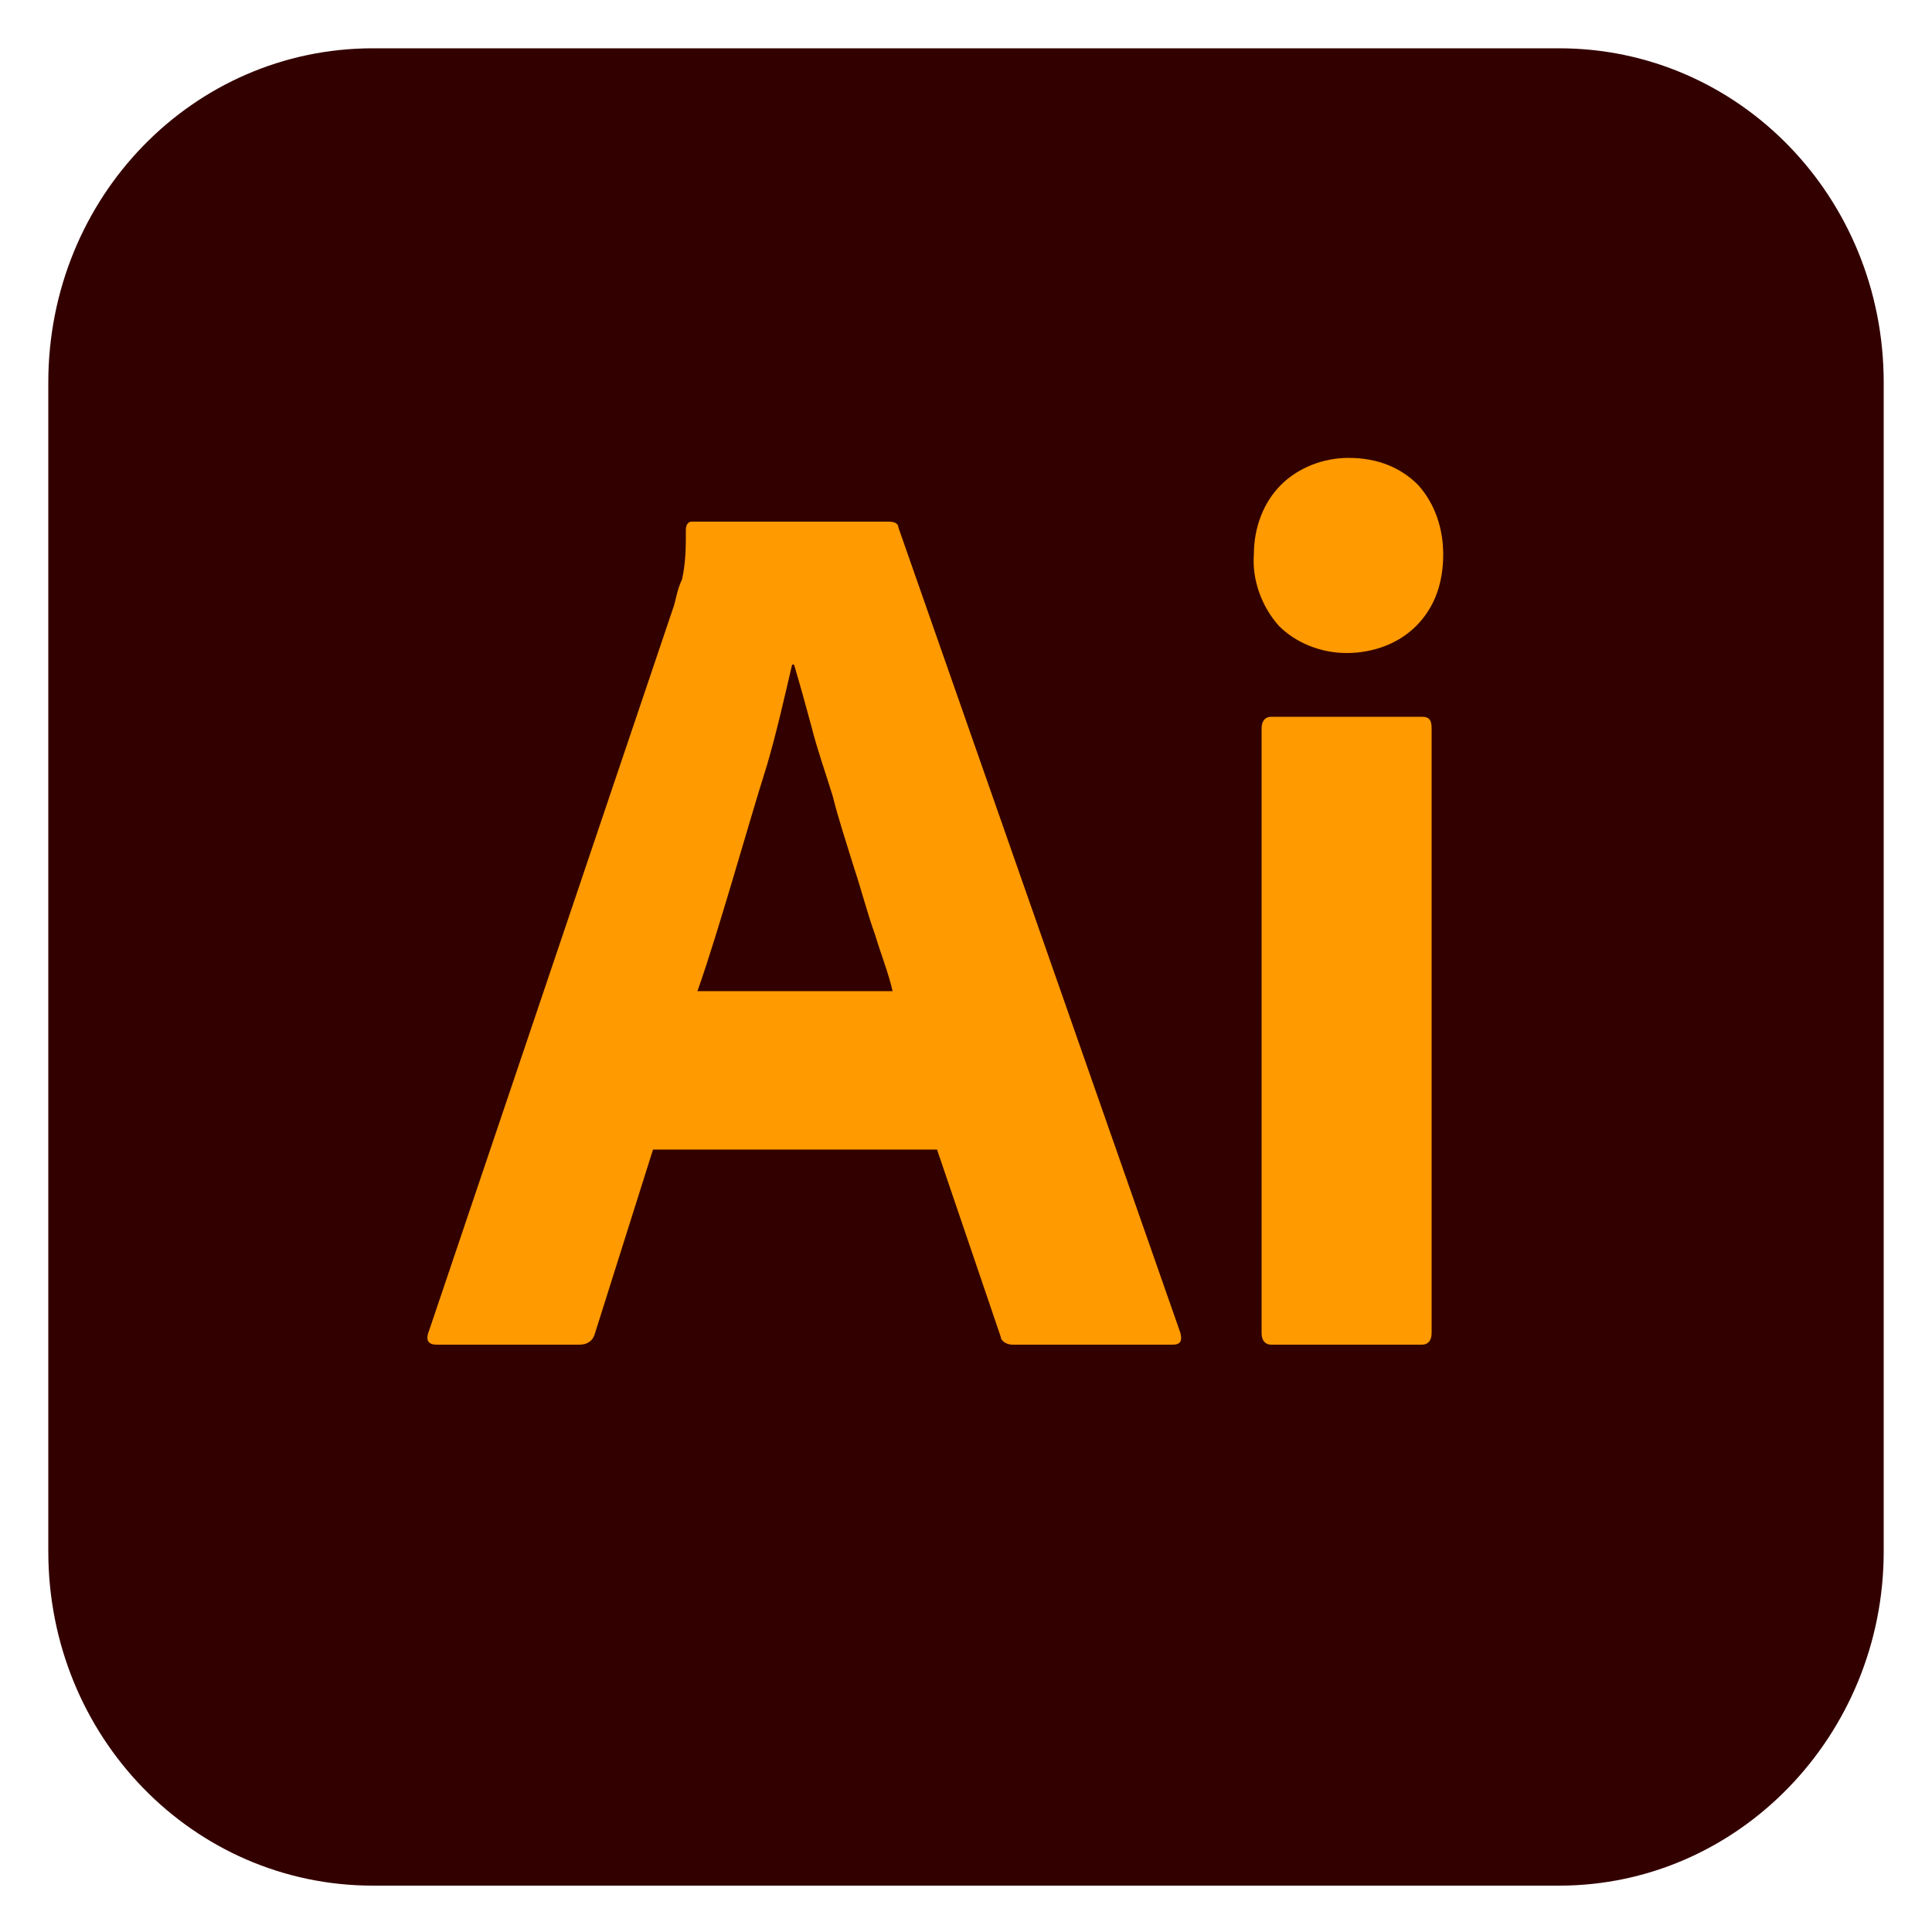
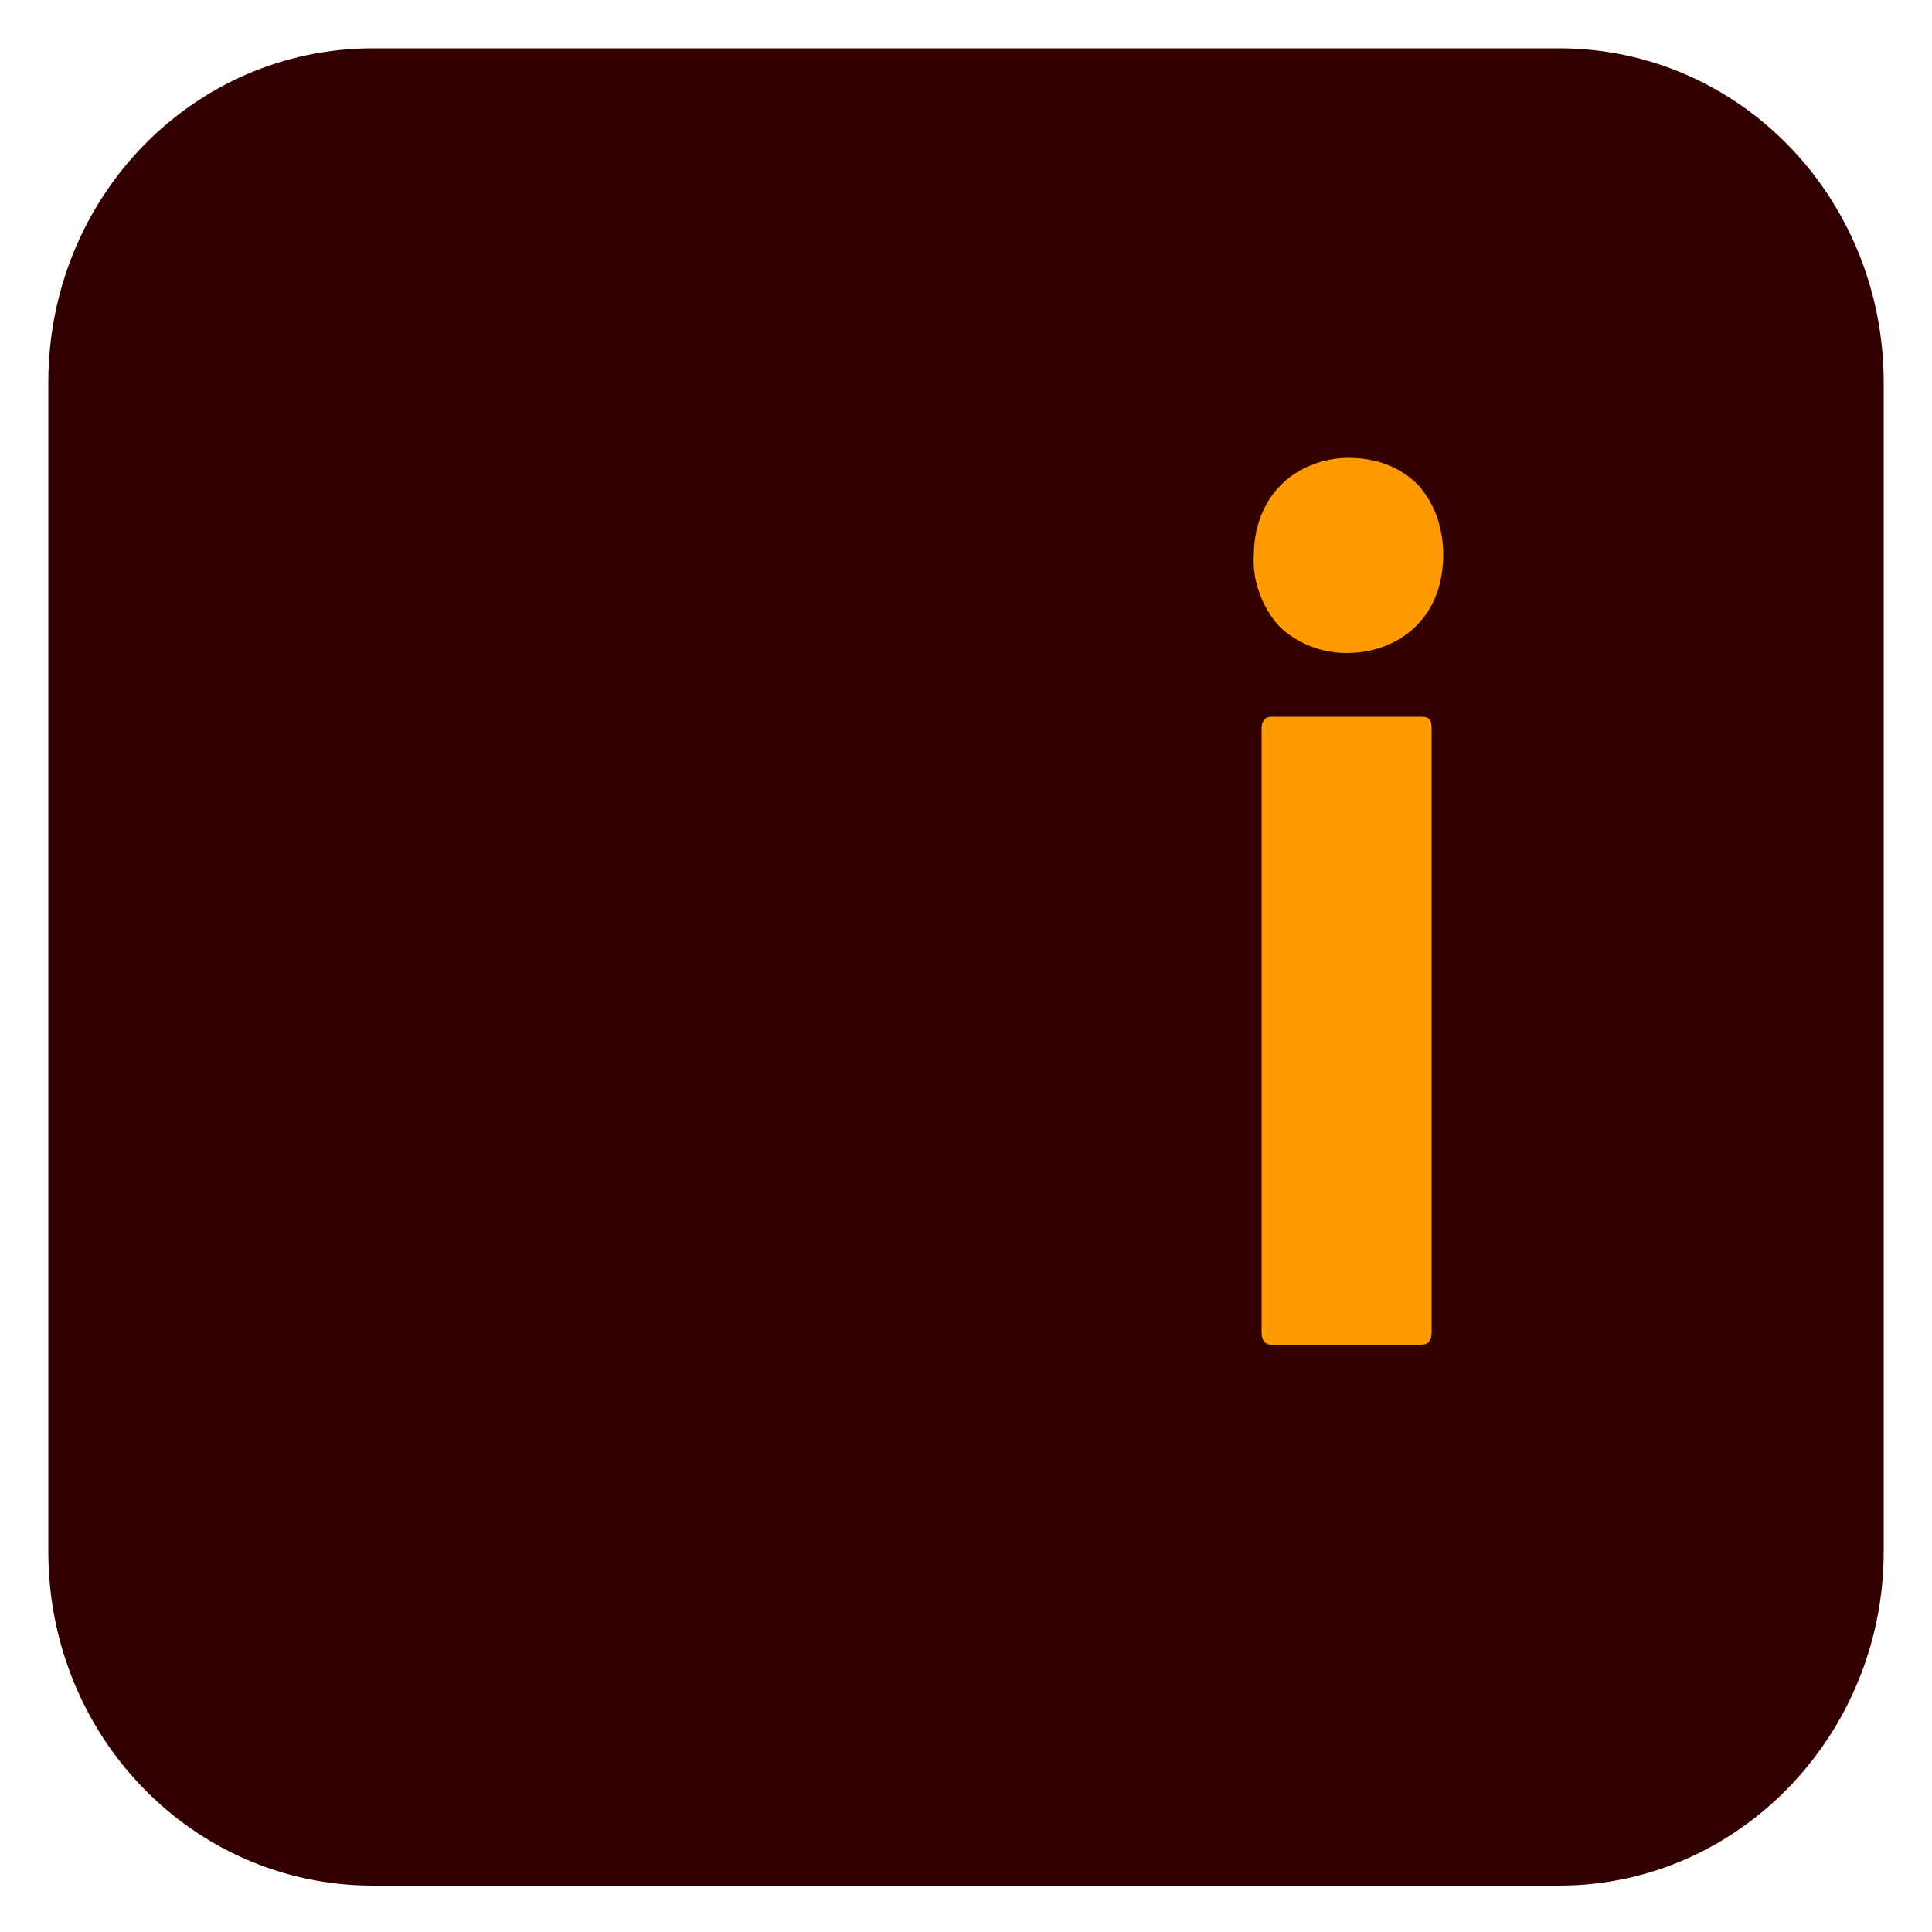
<svg xmlns="http://www.w3.org/2000/svg" version="1.1" id="Layer_1" x="0px" y="0px" viewBox="0 0 100 100" style="enable-background:new 0 0 100 100;" xml:space="preserve">
  <style type="text/css">
	.st0{fill:#330000;}
	.st1{fill:#FF9A00;}
</style>
  <g id="Layer_2_1_">
    <g id="Surfaces">
      <g id="Drawing_Surface">
        <g id="Outline_no_shadow">
          <path class="st0" d="M19.3,2.5h61.4c9.3,0,16.8,7.7,16.8,17.3v60.5c0,9.5-7.5,17.3-16.8,17.3H19.3c-9.3,0-16.8-7.7-16.8-17.3      V19.8C2.5,10.2,10,2.5,19.3,2.5z" />
        </g>
      </g>
    </g>
    <g id="Outlined_Mnemonics_Logos">
      <g id="Ai">
-         <path class="st1" d="M48.5,59.5H33.8l-3,9.5c-0.1,0.4-0.4,0.6-0.8,0.6h-7.4c-0.4,0-0.6-0.2-0.4-0.7l12.7-37.6     c0.1-0.4,0.2-0.9,0.4-1.3c0.2-0.9,0.2-1.7,0.2-2.6c0-0.2,0.1-0.4,0.3-0.4c0,0,0.1,0,0.1,0h10.1c0.3,0,0.5,0.1,0.5,0.3L61.1,69     c0.1,0.4,0,0.6-0.4,0.6h-8.3c-0.3,0-0.6-0.2-0.6-0.4L48.5,59.5z M36.1,51.3h10.1c-0.2-0.9-0.6-1.9-0.9-2.9     c-0.4-1.1-0.7-2.3-1.1-3.5c-0.4-1.3-0.8-2.5-1.1-3.7c-0.4-1.3-0.8-2.4-1.1-3.6c-0.3-1.1-0.6-2.2-0.9-3.2H41     c-0.4,1.7-0.8,3.5-1.3,5.2c-0.6,1.9-1.2,4-1.8,6C37.3,47.6,36.7,49.6,36.1,51.3L36.1,51.3z" />
        <path class="st1" d="M69.7,33.8c-1.3,0-2.6-0.5-3.5-1.4c-0.9-1-1.4-2.4-1.3-3.7c0-1.4,0.5-2.7,1.4-3.6c0.9-0.9,2.2-1.4,3.5-1.4     c1.5,0,2.7,0.5,3.6,1.4c0.9,1,1.3,2.3,1.3,3.6c0,1.4-0.4,2.7-1.4,3.7C72.4,33.3,71.1,33.8,69.7,33.8z M65.3,69V37.7     c0-0.4,0.2-0.6,0.5-0.6h7.8c0.4,0,0.5,0.2,0.5,0.6V69c0,0.4-0.2,0.6-0.5,0.6h-7.8C65.5,69.6,65.3,69.4,65.3,69z" />
      </g>
    </g>
  </g>
</svg>